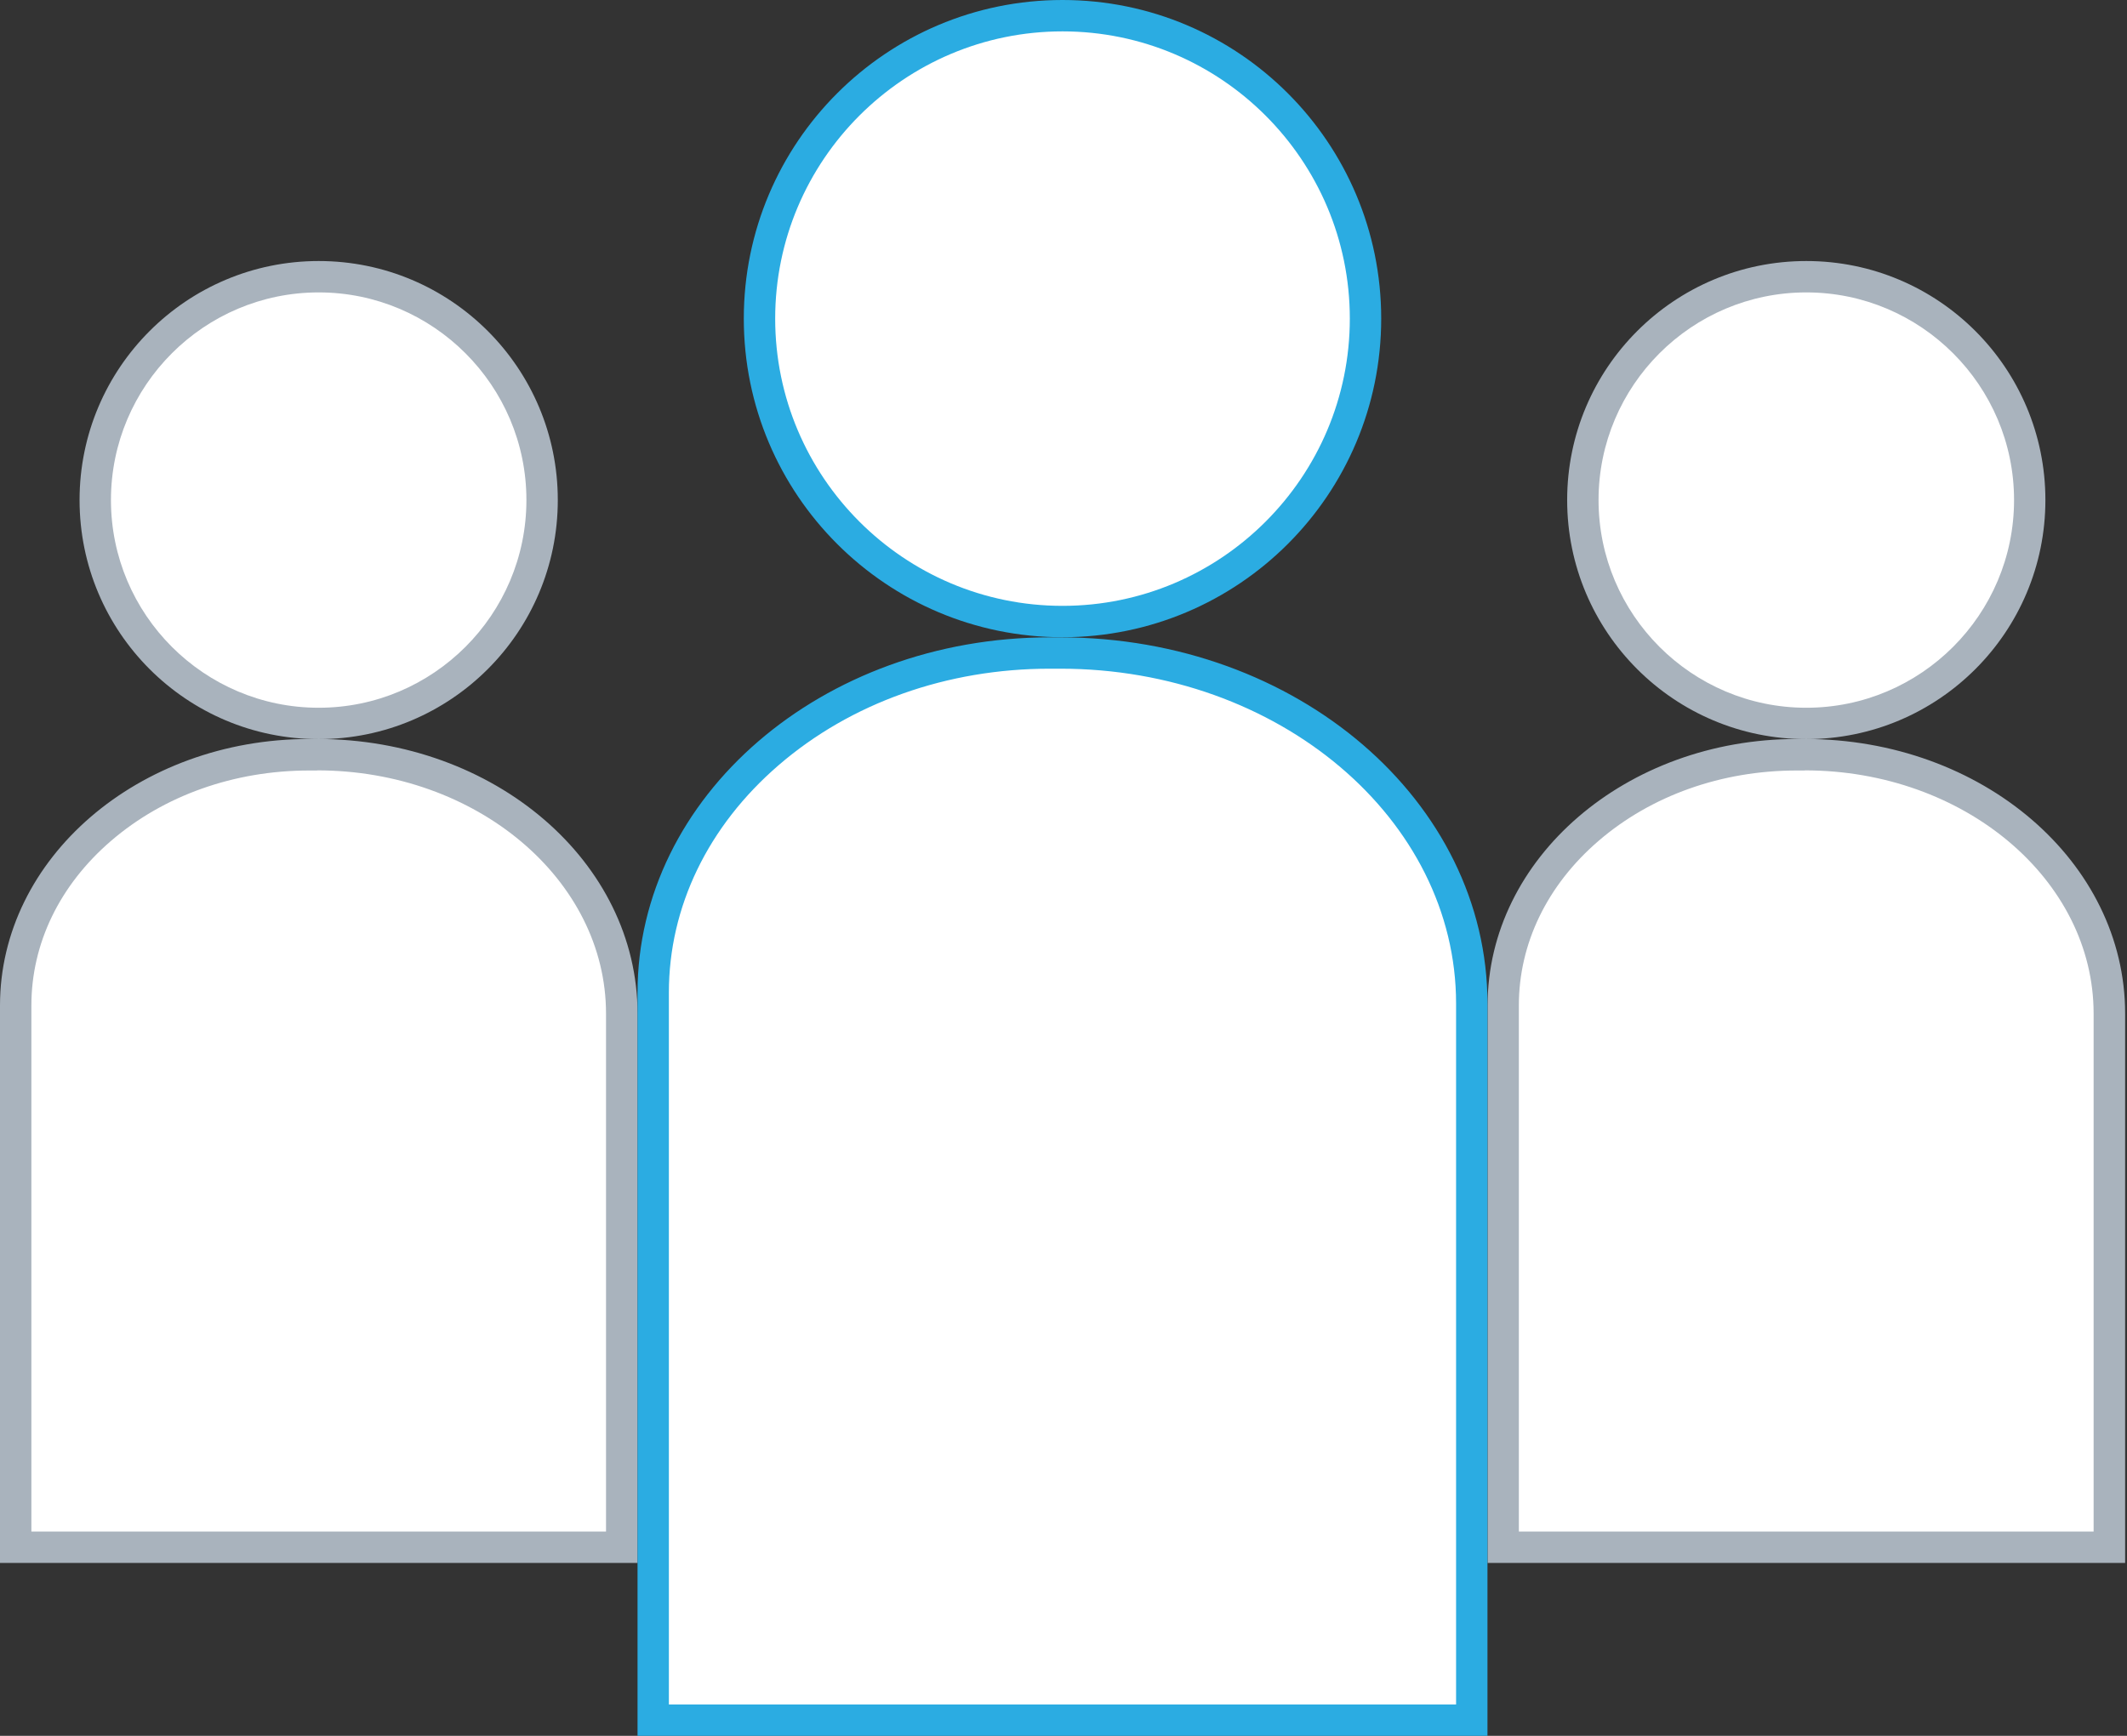
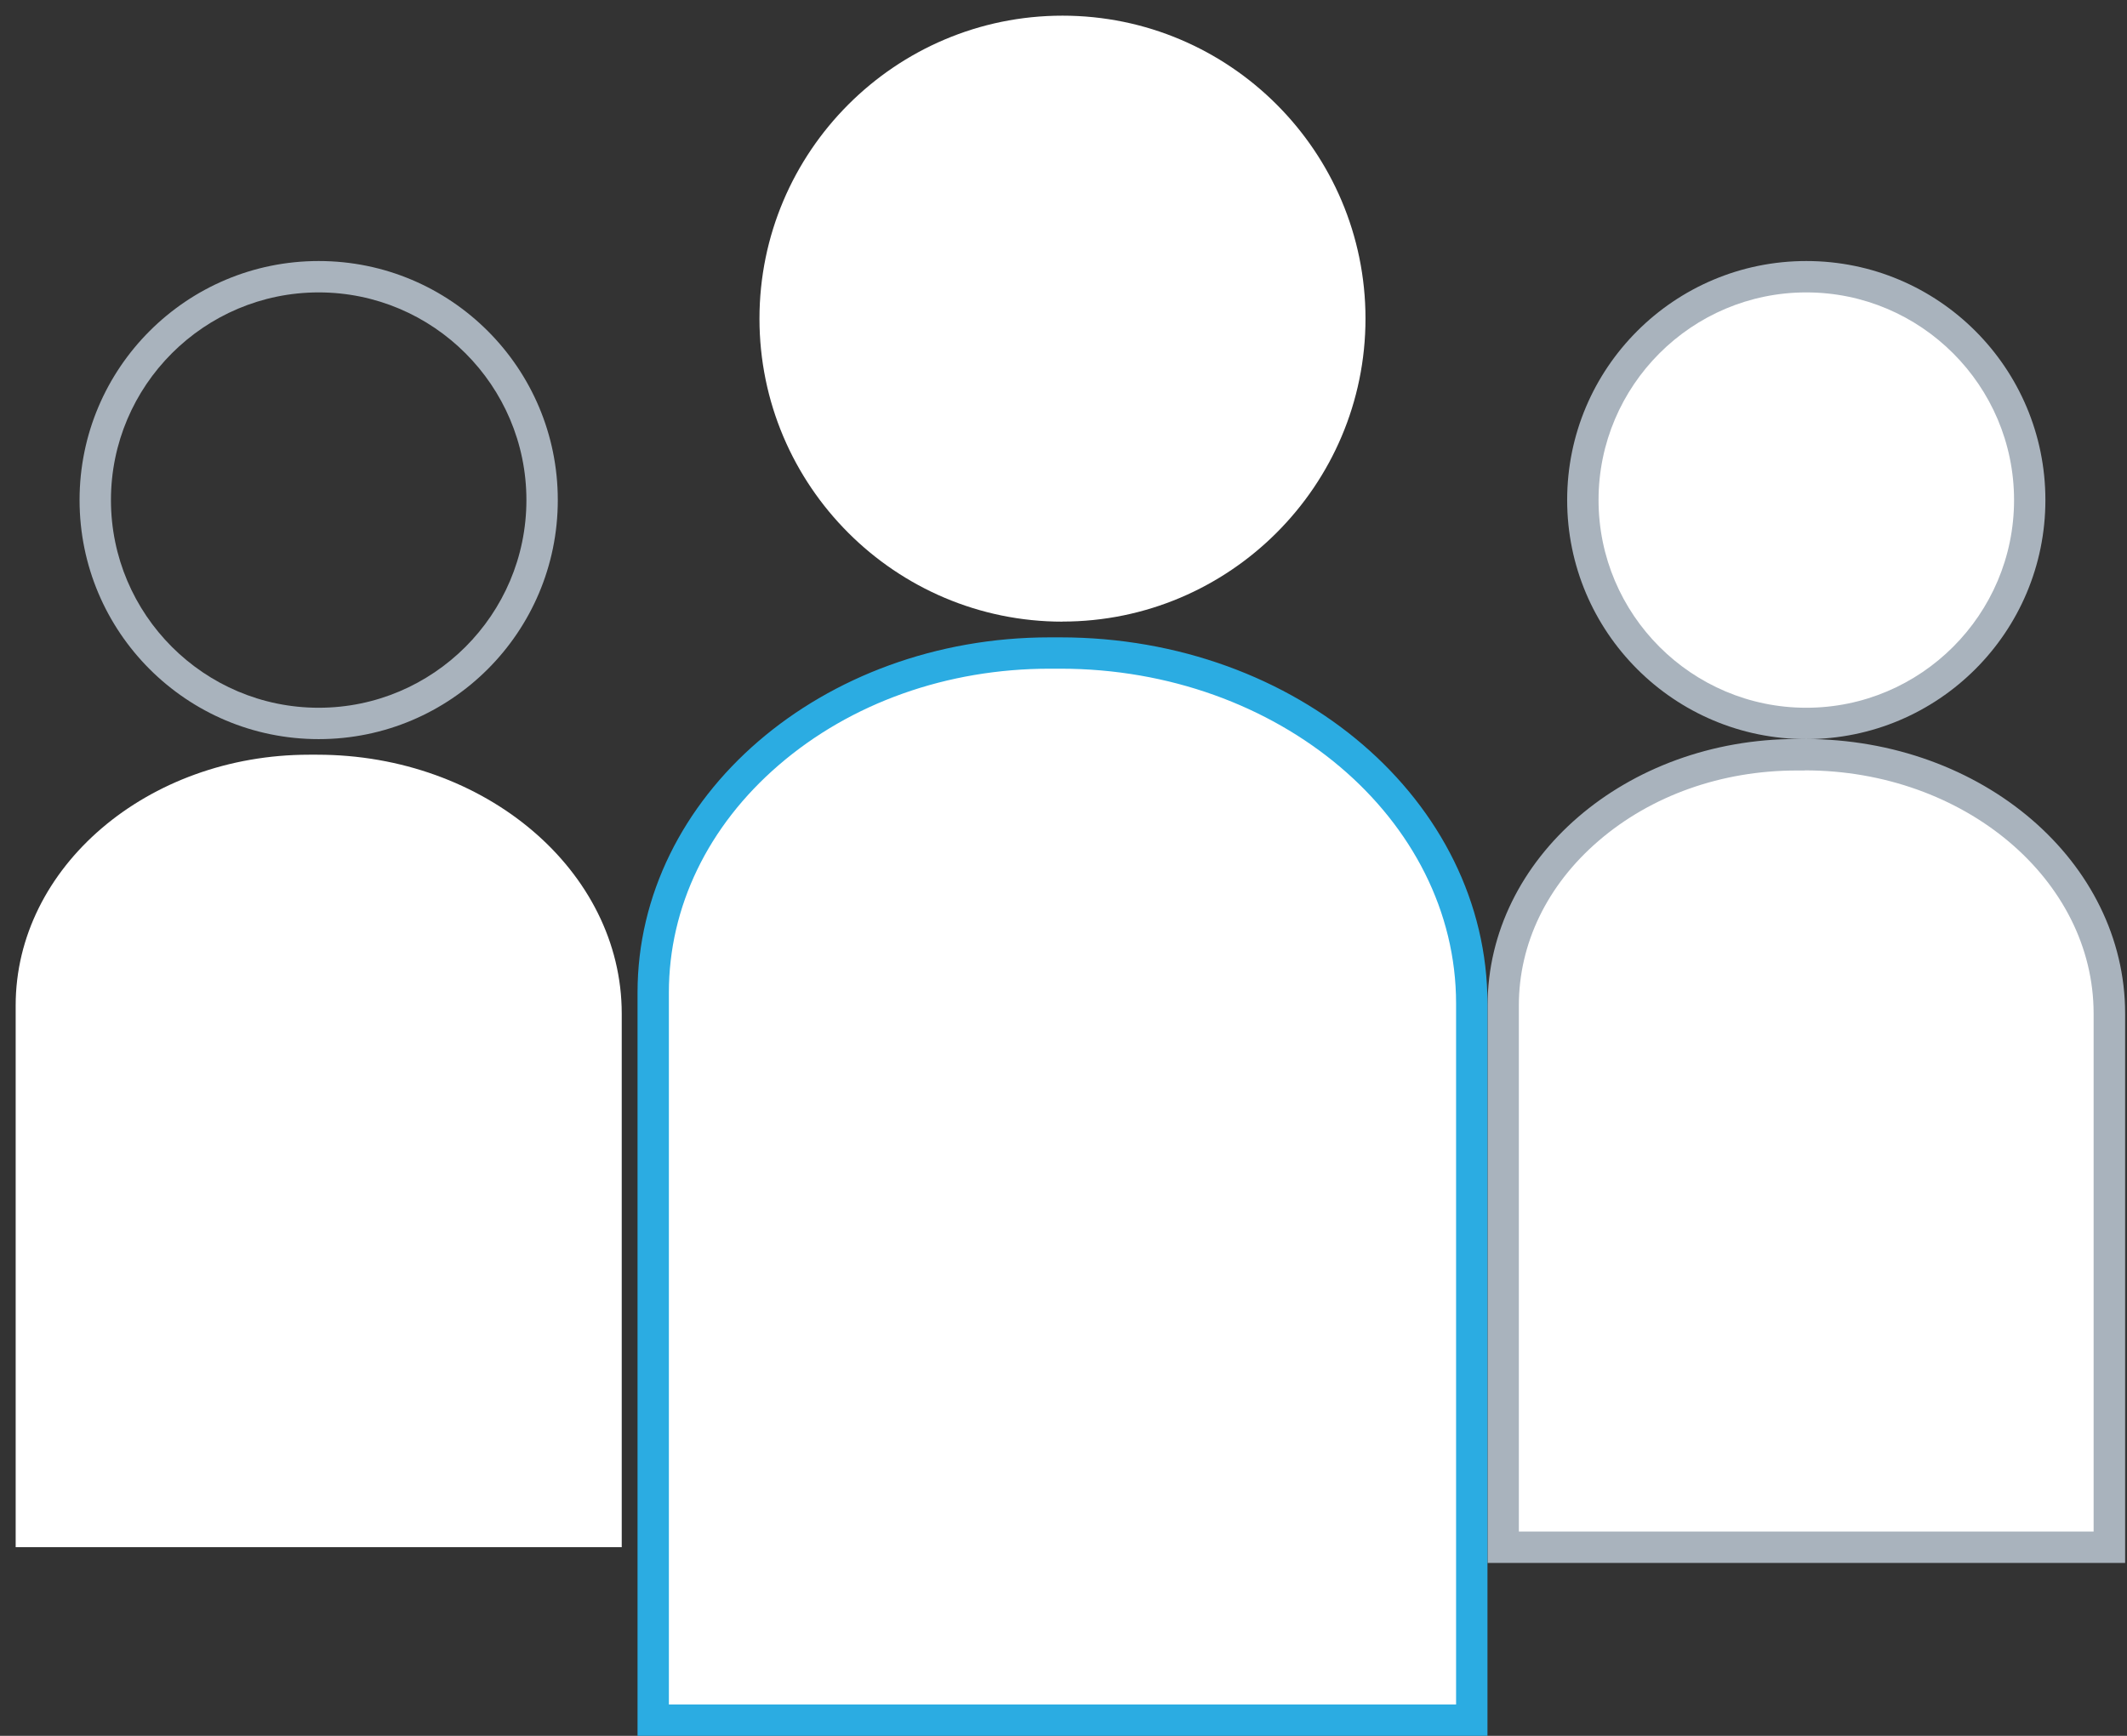
<svg xmlns="http://www.w3.org/2000/svg" width="49" height="40" viewBox="0 0 49 40" fill="none">
  <rect x="0" y="0" width="49" height="40" fill="#333333" stroke="none" />
  <g clip-path="url(#clip0_8922_7057)">
    <path d="M0.361 35.653V23.169C0.361 19.983 3.395 17.391 7.123 17.391H7.306C11.176 17.391 14.323 20.068 14.323 23.357V35.653H0.361Z" fill="white" />
-     <path d="M7.306 17.752C10.976 17.752 13.961 20.268 13.961 23.357V35.292H0.723V23.169C0.723 21.743 1.373 20.396 2.559 19.376C3.773 18.331 5.395 17.755 7.123 17.755H7.306M7.306 17.029H7.123C3.188 17.029 0 19.779 0 23.169V36.015H14.687V23.357C14.687 19.863 11.4 17.029 7.308 17.029H7.306Z" fill="#A9B3BD" />
-     <path d="M7.342 16.668C4.503 16.668 2.195 14.359 2.195 11.521C2.195 8.682 4.503 6.374 7.342 6.374C10.18 6.374 12.489 8.682 12.489 11.521C12.489 14.359 10.18 16.668 7.342 16.668Z" fill="white" />
    <path d="M7.342 6.738C9.98 6.738 12.127 8.885 12.127 11.523C12.127 14.162 9.98 16.309 7.342 16.309C4.703 16.309 2.556 14.162 2.556 11.523C2.556 8.885 4.703 6.738 7.342 6.738ZM7.342 6.015C4.301 6.015 1.833 8.48 1.833 11.523C1.833 14.566 4.299 17.032 7.342 17.032C10.385 17.032 12.85 14.566 12.85 11.523C12.85 8.48 10.385 6.015 7.342 6.015Z" fill="#A9B3BD" />
    <path d="M34.629 35.653V23.169C34.629 19.983 37.663 17.391 41.39 17.391H41.574C45.443 17.391 48.59 20.068 48.59 23.357V35.653H34.627H34.629Z" fill="white" />
    <path d="M41.576 17.752C45.246 17.752 48.231 20.268 48.231 23.357V35.292H34.99V23.169C34.99 21.743 35.641 20.396 36.827 19.376C38.041 18.331 39.663 17.755 41.391 17.755H41.574M41.576 17.029H41.393C37.458 17.029 34.27 19.779 34.27 23.169V36.015H48.957V23.357C48.957 19.863 45.67 17.029 41.578 17.029H41.576Z" fill="#A9B3BD" />
    <path d="M41.612 16.668C38.773 16.668 36.465 14.359 36.465 11.521C36.465 8.682 38.773 6.374 41.612 6.374C44.45 6.374 46.759 8.682 46.759 11.521C46.759 14.359 44.45 16.668 41.612 16.668Z" fill="white" />
    <path d="M41.612 6.738C44.251 6.738 46.398 8.885 46.398 11.523C46.398 14.162 44.251 16.309 41.612 16.309C38.973 16.309 36.826 14.162 36.826 11.523C36.826 8.885 38.973 6.738 41.612 6.738ZM41.612 6.015C38.571 6.015 36.103 8.48 36.103 11.523C36.103 14.566 38.569 17.032 41.612 17.032C44.655 17.032 47.12 14.566 47.12 11.523C47.12 8.48 44.655 6.015 41.612 6.015Z" fill="#A9B3BD" />
    <path d="M15.048 39.638V22.872C15.048 18.559 19.147 15.048 24.183 15.048H24.429C29.655 15.048 33.906 18.672 33.906 23.125V39.638H15.048Z" fill="white" />
    <path d="M24.429 15.409C29.455 15.409 33.544 18.87 33.544 23.125V39.277H15.409V22.872C15.409 20.899 16.308 19.038 17.939 17.631C19.602 16.197 21.819 15.409 24.183 15.409H24.429ZM24.429 14.687H24.183C18.937 14.687 14.687 18.352 14.687 22.872V40H34.267V23.125C34.267 18.465 29.884 14.687 24.429 14.687Z" fill="#2BACE2" />
    <path d="M24.477 14.325C20.626 14.325 17.496 11.193 17.496 7.344C17.496 3.496 20.626 0.361 24.477 0.361C28.327 0.361 31.457 3.494 31.457 7.342C31.457 11.19 28.325 14.323 24.477 14.323V14.325Z" fill="white" />
-     <path d="M24.477 0.723C28.128 0.723 31.096 3.692 31.096 7.342C31.096 10.993 28.128 13.961 24.477 13.961C20.826 13.961 17.858 10.993 17.858 7.342C17.858 3.692 20.826 0.723 24.477 0.723ZM24.477 0C20.422 0 17.135 3.287 17.135 7.342C17.135 11.398 20.422 14.684 24.477 14.684C28.532 14.684 31.819 11.398 31.819 7.342C31.819 3.287 28.532 0 24.477 0Z" fill="#2BACE2" />
  </g>
  <defs>
    <clipPath id="clip0_8922_7057">
      <rect width="48.954" height="40" fill="white" />
    </clipPath>
  </defs>
</svg>